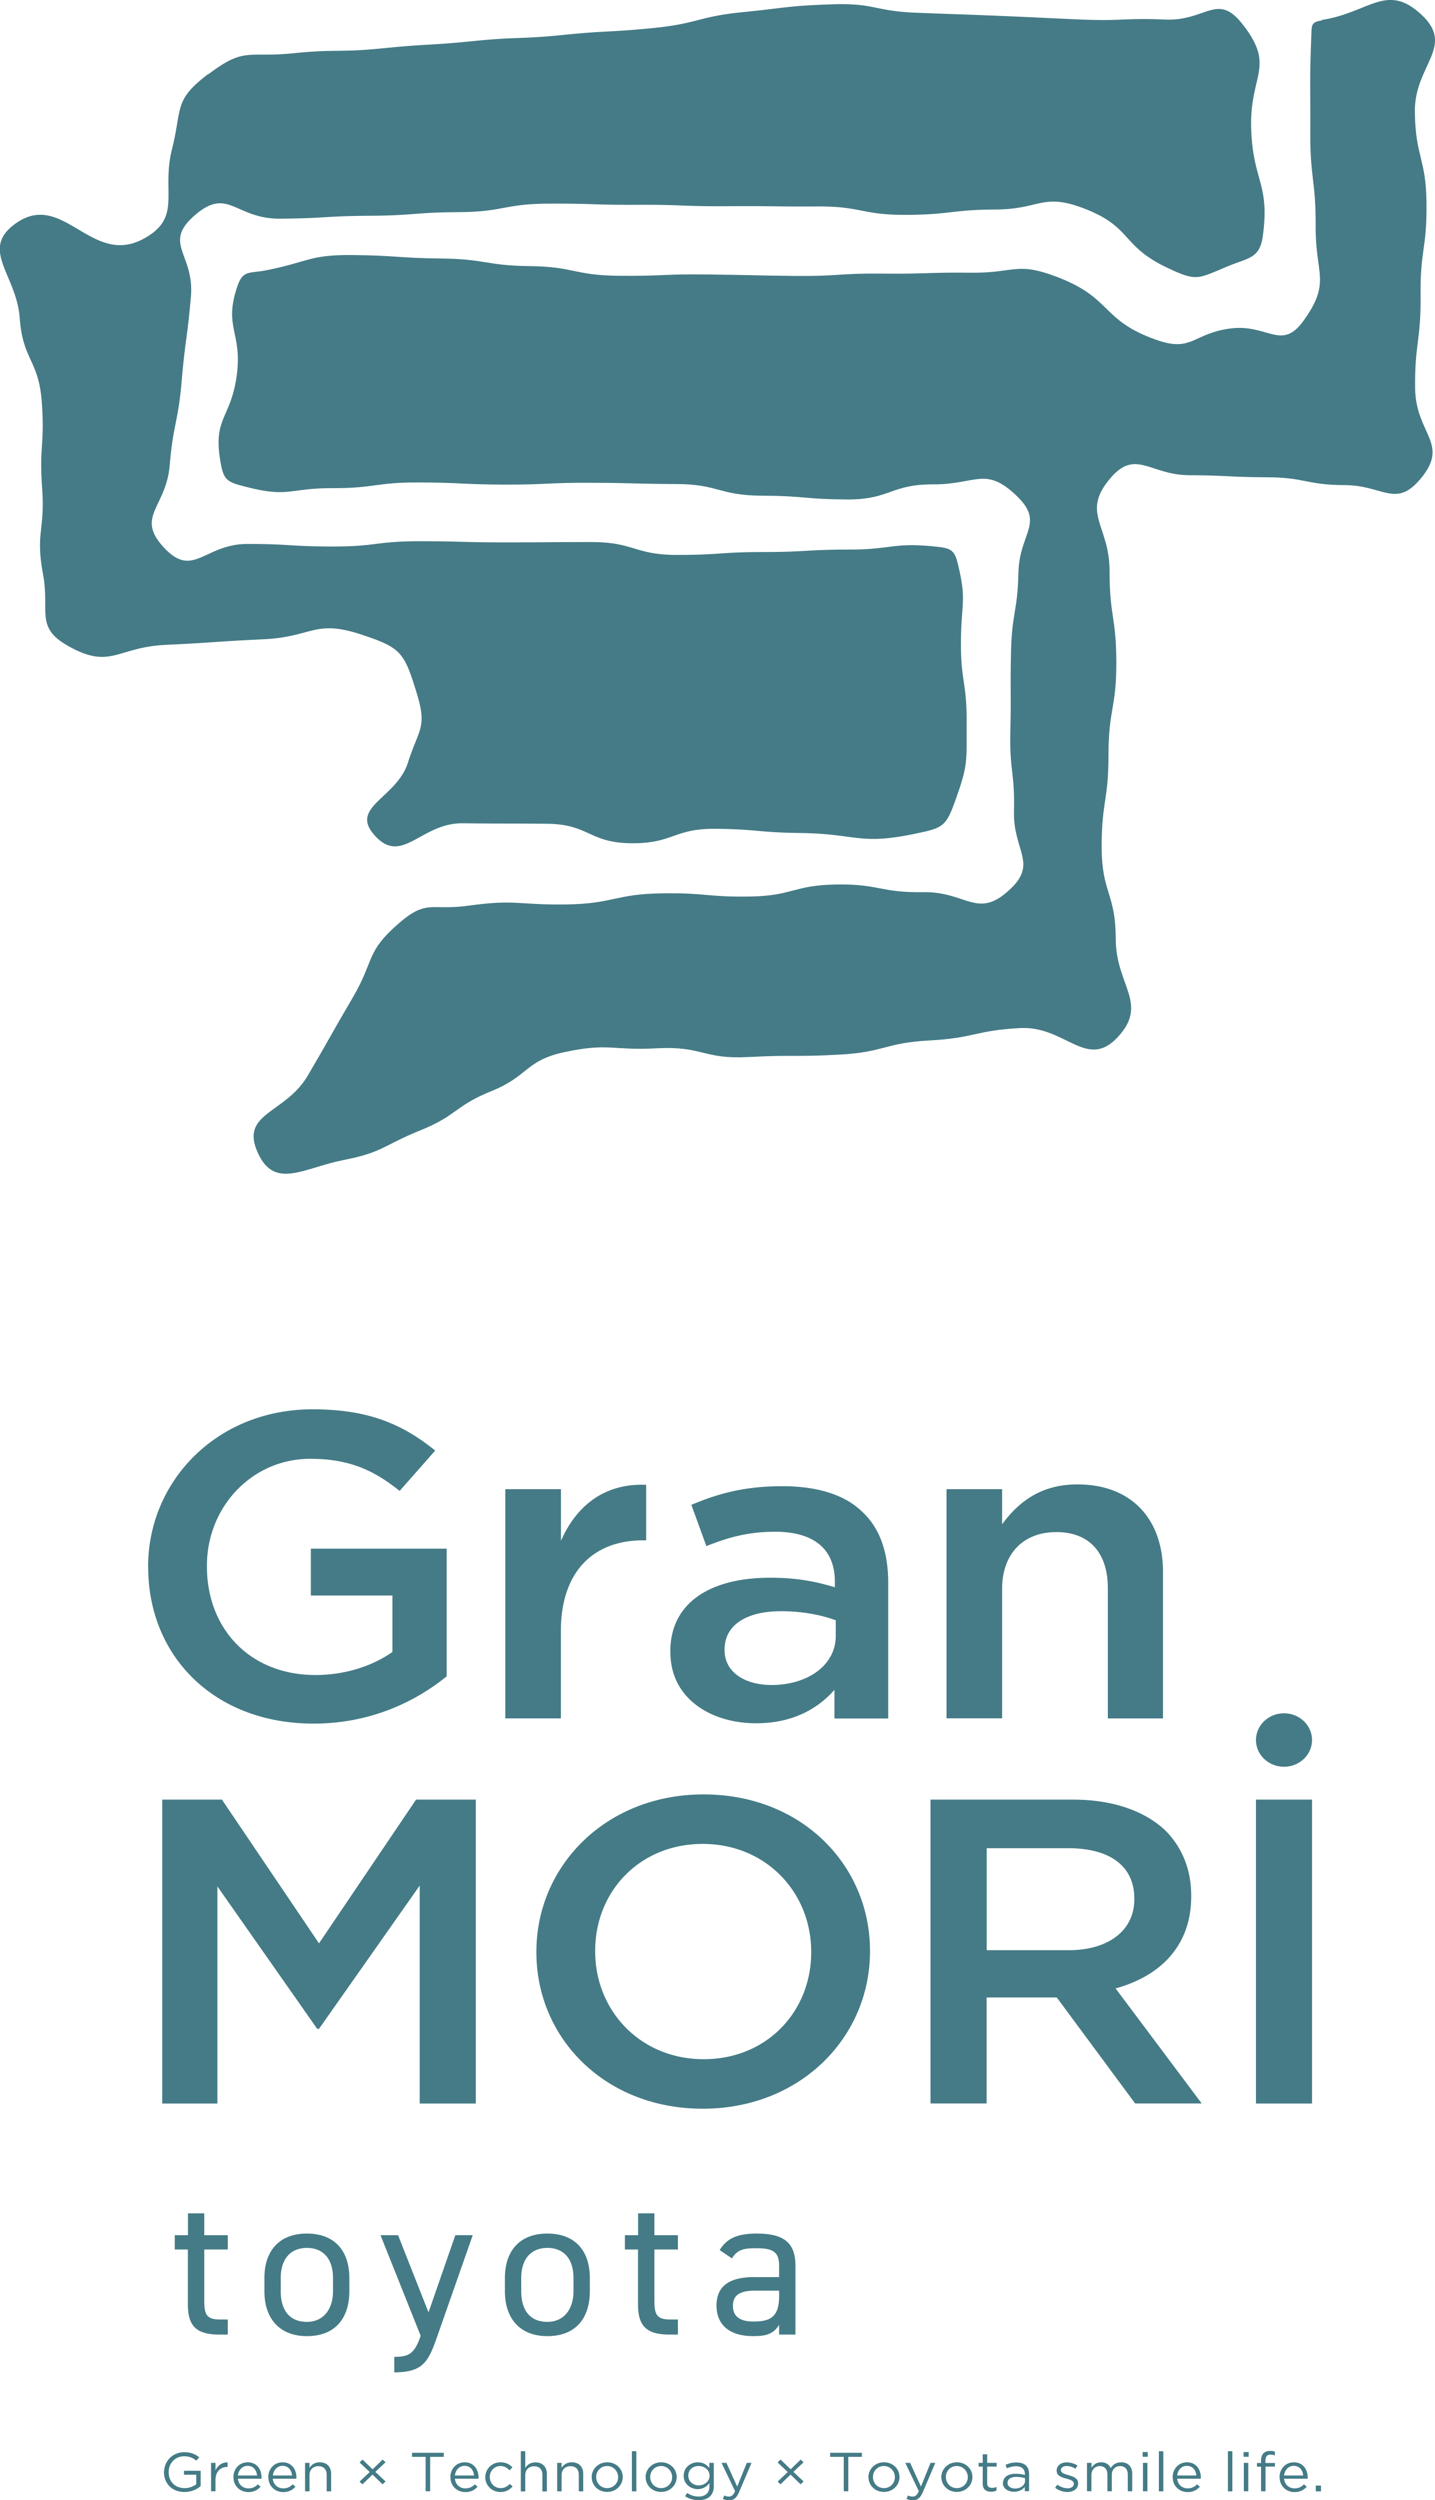
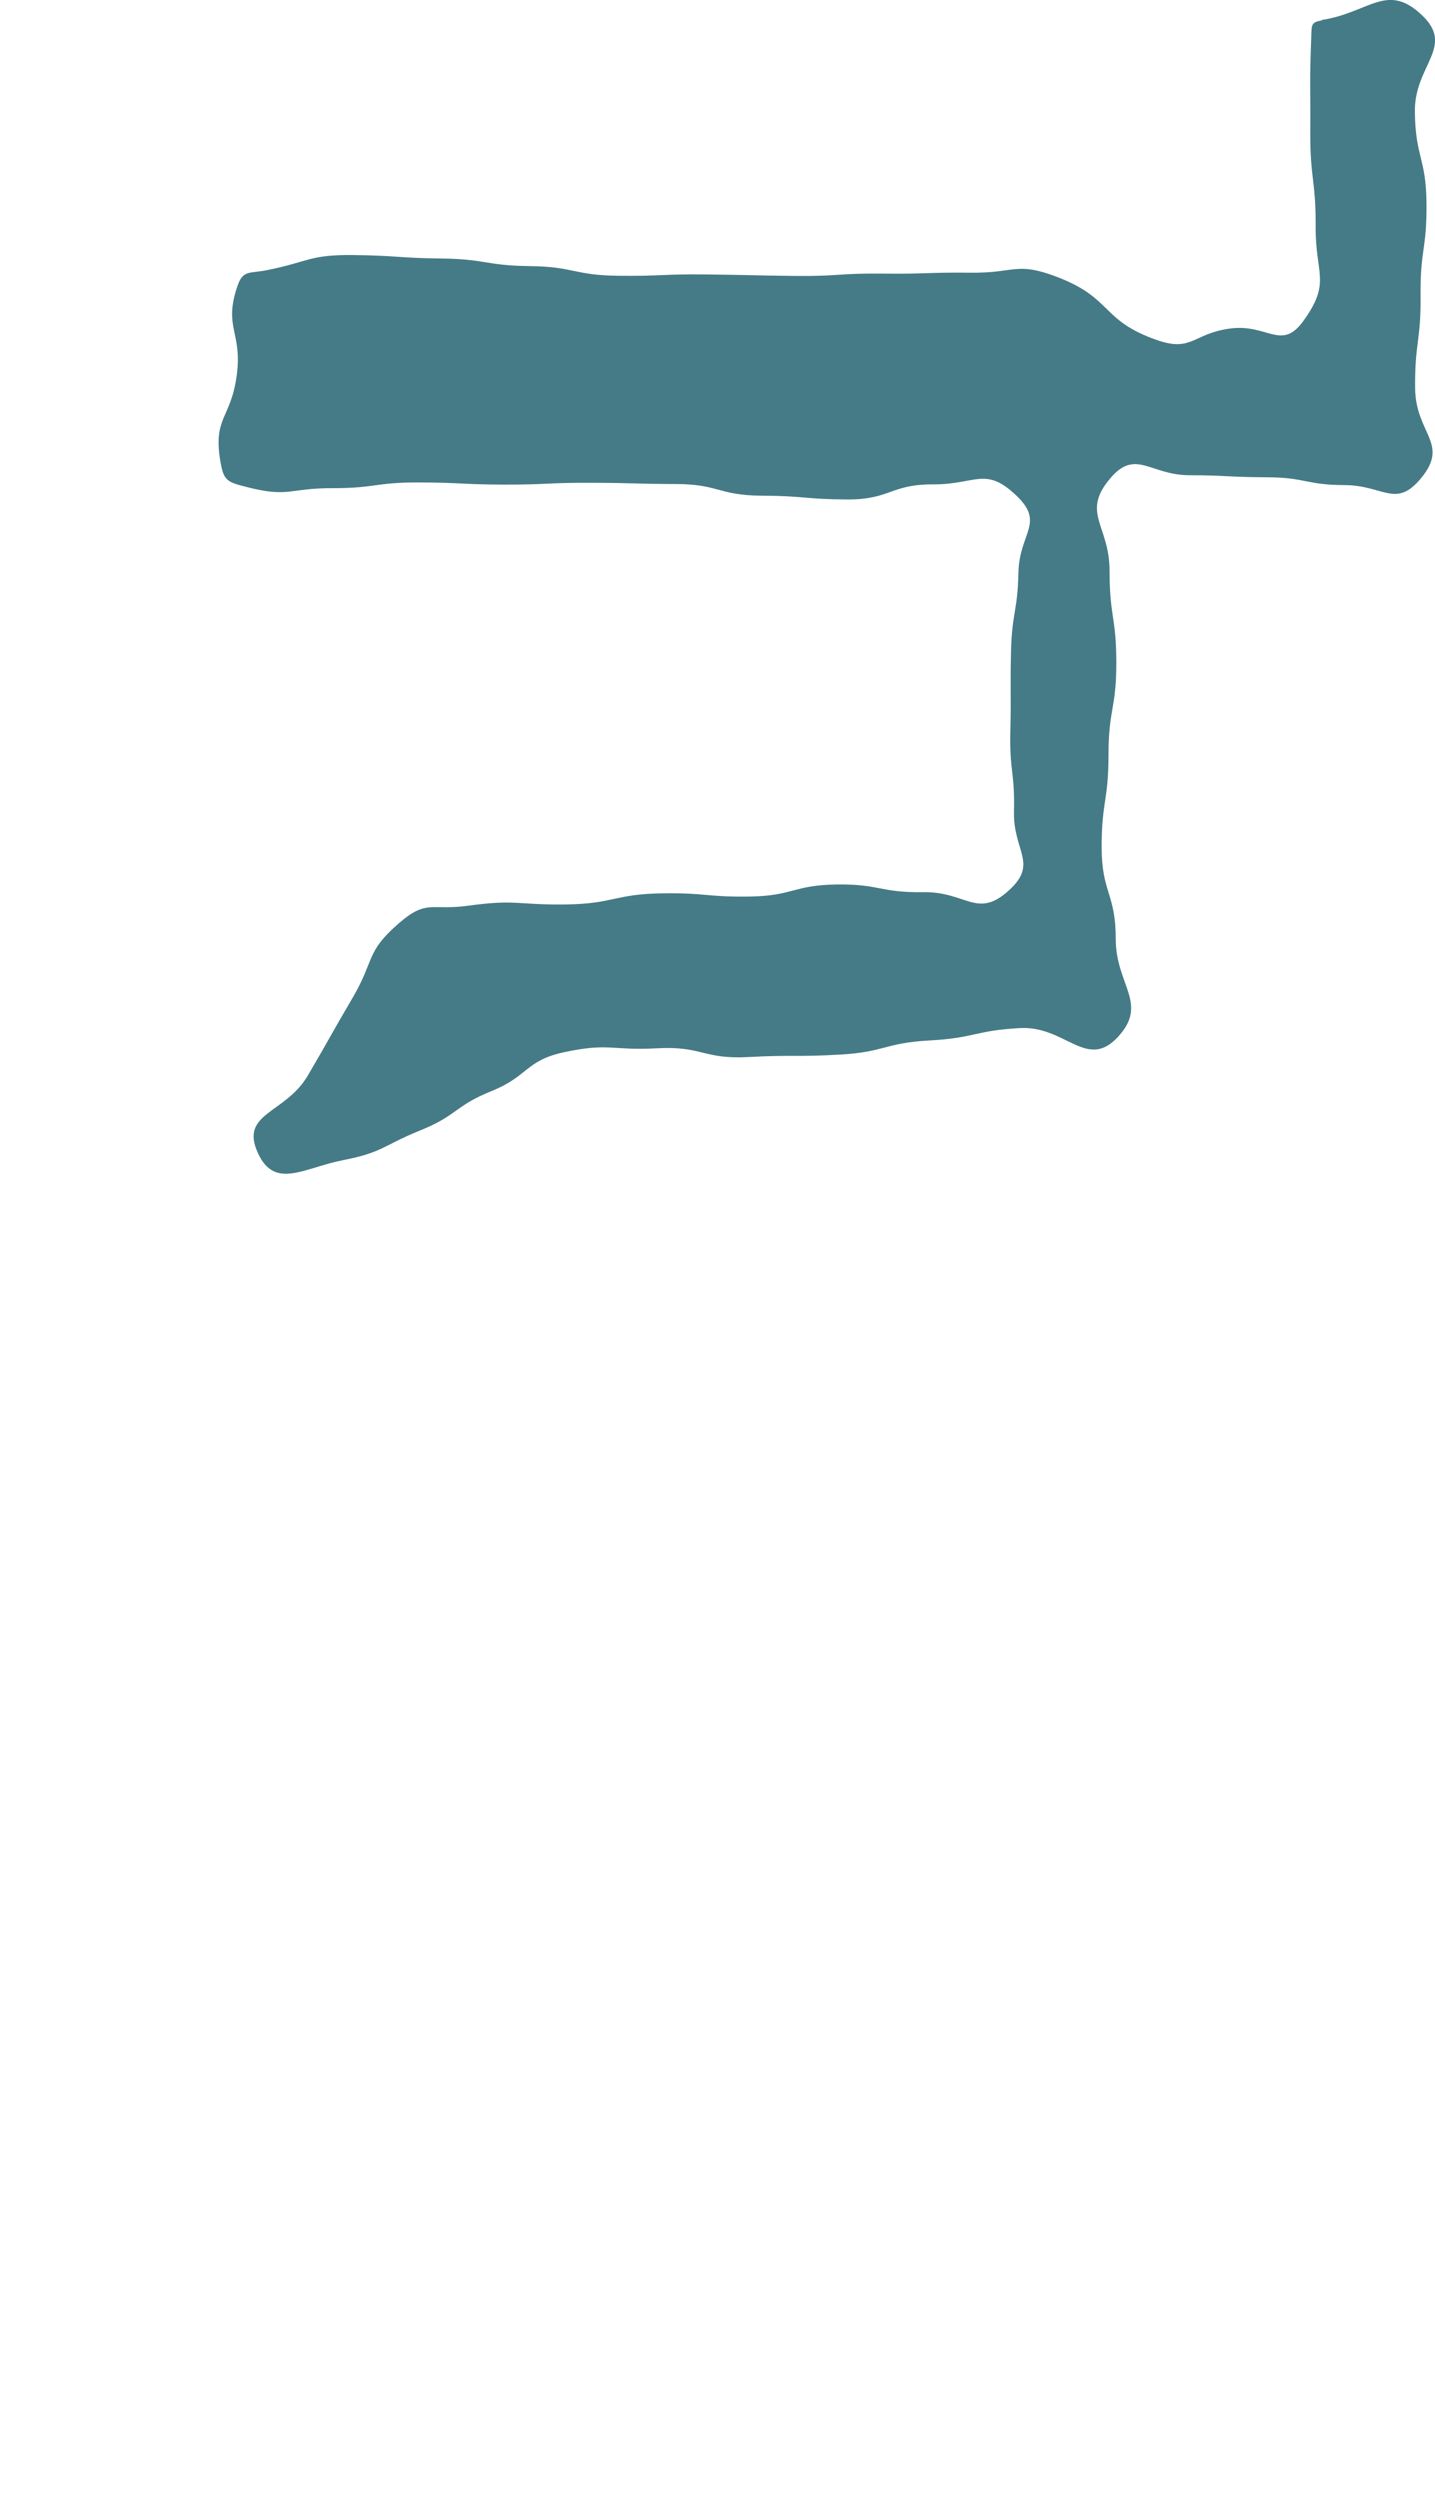
<svg xmlns="http://www.w3.org/2000/svg" id="_レイヤー_2" data-name="レイヤー 2" viewBox="0 0 174 303">
  <defs>
    <style>.cls-1{fill:#447b86}</style>
  </defs>
  <g id="text">
-     <ellipse class="cls-1" cx="155.69" cy="210.87" rx="3.4" ry="3.24" />
-     <path class="cls-1" d="M17.96 189.94v-.1c0-10.31 8.29-19.05 19.95-19.05 6.74 0 10.89 1.79 14.86 5l-4.31 4.89c-2.98-2.37-5.91-3.89-10.83-3.89-7.13 0-12.54 5.89-12.54 12.94v.11c0 7.58 5.25 13.15 13.15 13.15 3.65 0 6.96-1.11 9.34-2.79v-6.84h-9.89v-5.68h16.47v15.47c-3.81 3.1-9.28 5.73-16.13 5.73-12.1 0-20.06-8.21-20.06-18.94zm43.32-9.47h6.74v6.26c1.82-4.16 5.19-7 10.33-6.79v6.73h-.39c-5.86 0-9.95 3.63-9.95 11v10.58h-6.74v-27.78zm20 19.78v-.11c0-6 4.97-8.94 12.1-8.94 3.26 0 5.58.47 7.85 1.16v-.68c0-3.95-2.54-6.05-7.24-6.05-3.26 0-5.69.68-8.34 1.74l-1.82-5c3.26-1.37 6.41-2.26 11.05-2.26 4.36 0 7.63 1.1 9.67 3.1 2.16 2 3.15 4.95 3.15 8.58v16.47h-6.52v-3.47c-1.99 2.26-5.03 4.05-9.5 4.05-5.47 0-10.39-3-10.39-8.58zm20.06-2v-1.89c-1.71-.63-3.98-1.1-6.63-1.1-4.31 0-6.85 1.74-6.85 4.63v.1c0 2.68 2.49 4.21 5.69 4.21 4.42 0 7.79-2.42 7.79-5.95zm13.43-17.78h6.74v4.26c1.88-2.58 4.59-4.84 9.12-4.84 6.58 0 10.39 4.21 10.39 10.63v17.73h-6.69v-15.79c0-4.31-2.27-6.79-6.24-6.79s-6.58 2.58-6.58 6.89v15.68h-6.74v-27.78zm-95.1 37.62h7.24l11.77 17.42 11.77-17.42h7.24v36.83h-6.8v-26.41l-12.21 17.36h-.22l-12.1-17.26v26.31h-6.69v-36.83zm45.37 18.52v-.1c0-10.36 8.4-19.05 20.28-19.05s20.17 8.58 20.17 18.94v.1c0 10.36-8.4 19.05-20.28 19.05s-20.17-8.58-20.17-18.94zm33.32 0v-.1c0-7.16-5.47-13.05-13.15-13.05s-13.04 5.79-13.04 12.94v.1c0 7.16 5.47 13.05 13.15 13.05s13.04-5.79 13.04-12.94zm14.48-18.52h17.24c4.86 0 8.67 1.37 11.16 3.68 2.04 2 3.2 4.73 3.2 7.94v.11c0 6.05-3.81 9.68-9.17 11.15l10.44 13.94h-8.07l-9.5-12.84h-8.51v12.84h-6.8v-36.83zm16.74 18.25c4.86 0 7.96-2.42 7.96-6.16v-.1c0-3.95-2.98-6.1-8.01-6.1h-9.89v12.36h9.95zm22.71-18.25h6.8v36.83h-6.8v-36.83zM19.89 299.6c0-1.29.99-2.42 2.45-2.42.82 0 1.33.23 1.82.62l-.36.4c-.38-.31-.8-.53-1.49-.53-1.08 0-1.86.87-1.86 1.91 0 1.13.75 1.95 1.94 1.95.56 0 1.08-.21 1.41-.47v-1.16h-1.49v-.47h2.02v1.86c-.45.39-1.14.71-1.96.71-1.54 0-2.49-1.07-2.49-2.4zm5.7-1.13h.54v.9c.27-.57.79-.98 1.47-.96v.55h-.04c-.79 0-1.43.54-1.43 1.58v1.37h-.54v-3.44zm2.71 1.73c0-1 .73-1.8 1.73-1.8 1.07 0 1.68.81 1.68 1.82v.17h-2.86c.08.75.63 1.17 1.27 1.17.5 0 .85-.19 1.14-.49l.34.29c-.36.39-.8.65-1.49.65-.99 0-1.8-.73-1.8-1.79zm2.87-.2c-.06-.63-.43-1.17-1.15-1.17-.63 0-1.1.5-1.17 1.17h2.33zm1.36.2c0-1 .73-1.8 1.73-1.8 1.07 0 1.68.81 1.68 1.82v.17h-2.86c.08.75.63 1.17 1.27 1.17.5 0 .85-.19 1.14-.49l.34.29c-.36.39-.8.65-1.49.65-.99 0-1.8-.73-1.8-1.79zm2.88-.2c-.06-.63-.43-1.17-1.15-1.17-.63 0-1.1.5-1.17 1.17h2.33zm1.58-1.53h.54v.6c.24-.37.62-.67 1.24-.67.87 0 1.38.56 1.38 1.38v2.14h-.54v-2.01c0-.64-.36-1.04-1-1.04s-1.08.43-1.08 1.08v1.97h-.54v-3.44zm8.18 1.42l-1.22 1.18-.35-.33 1.23-1.16-1.23-1.16.36-.35 1.22 1.18 1.22-1.18.35.33-1.24 1.16 1.24 1.16-.36.35-1.22-1.18zm6.44-2.15h-1.65v-.49h3.85v.49h-1.65v4.17h-.55v-4.17zm3 2.46c0-1 .73-1.8 1.73-1.8 1.07 0 1.68.81 1.68 1.82v.17h-2.86c.08.75.63 1.17 1.27 1.17.5 0 .85-.19 1.14-.49l.34.29c-.36.39-.8.65-1.49.65-.99 0-1.8-.73-1.8-1.79zm2.87-.2c-.06-.63-.43-1.17-1.15-1.17-.63 0-1.1.5-1.17 1.17h2.33zm1.36.21c0-.98.8-1.81 1.85-1.81.68 0 1.11.27 1.45.61l-.36.36c-.29-.29-.61-.52-1.1-.52-.73 0-1.29.59-1.29 1.33 0 .76.57 1.35 1.33 1.35.46 0 .82-.22 1.1-.51l.34.31c-.36.39-.8.67-1.47.67-1.06 0-1.85-.82-1.85-1.78zm4.31-3.15h.54v2.02c.24-.37.62-.67 1.24-.67.87 0 1.38.56 1.38 1.38v2.14h-.54v-2.01c0-.64-.36-1.04-1-1.04s-1.08.43-1.08 1.08v1.97h-.54v-4.86zm4.41 1.41h.54v.6c.24-.37.62-.67 1.24-.67.87 0 1.38.56 1.38 1.38v2.14h-.54v-2.01c0-.64-.36-1.04-1-1.04s-1.08.43-1.08 1.08v1.97h-.54v-3.44zm4.18 1.74c0-.98.8-1.81 1.89-1.81s1.88.81 1.88 1.78c0 .99-.8 1.81-1.89 1.81s-1.87-.81-1.87-1.78zm3.21 0c0-.75-.58-1.36-1.34-1.36s-1.32.61-1.32 1.33c0 .75.57 1.35 1.33 1.35s1.33-.6 1.33-1.32zm1.67-3.15h.54v4.86h-.54v-4.86zm1.66 3.15c0-.98.8-1.81 1.89-1.81s1.88.81 1.88 1.78c0 .99-.8 1.81-1.89 1.81s-1.87-.81-1.87-1.78zm3.22 0c0-.75-.58-1.36-1.34-1.36s-1.32.61-1.32 1.33c0 .75.57 1.35 1.33 1.35s1.33-.6 1.33-1.32zm1.58 2.3l.24-.4c.41.29.87.44 1.39.44.8 0 1.31-.42 1.31-1.22v-.41c-.31.4-.75.73-1.42.73-.87 0-1.7-.62-1.7-1.61 0-1.02.84-1.64 1.7-1.64.68 0 1.12.32 1.41.69v-.62h.54v2.84c0 .53-.17.94-.46 1.22-.32.31-.8.46-1.38.46-.6 0-1.16-.16-1.64-.48zm2.96-2.48c0-.72-.64-1.18-1.33-1.18s-1.25.45-1.25 1.16.58 1.19 1.25 1.19 1.33-.47 1.33-1.17zm4.52-1.56h.57l-1.52 3.56c-.31.71-.66.97-1.2.97-.3 0-.52-.06-.77-.17l.18-.41c.18.09.34.13.57.13.32 0 .52-.16.74-.65l-1.64-3.43h.59l1.31 2.87 1.16-2.87zm5.3 1.42l-1.22 1.18-.35-.33 1.23-1.16-1.23-1.16.36-.35 1.22 1.18 1.22-1.18.35.33-1.24 1.16 1.24 1.16-.36.35-1.22-1.18zm6.45-2.15h-1.65v-.49h3.85v.49h-1.65v4.17h-.55v-4.17zm2.99 2.47c0-.98.8-1.81 1.89-1.81s1.88.81 1.88 1.78c0 .99-.8 1.81-1.89 1.81s-1.87-.81-1.87-1.78zm3.21 0c0-.75-.58-1.36-1.34-1.36s-1.32.61-1.32 1.33c0 .75.57 1.35 1.33 1.35s1.33-.6 1.33-1.32zm4.33-1.74h.57l-1.52 3.56c-.31.71-.66.97-1.2.97-.3 0-.52-.06-.77-.17l.18-.41c.18.09.34.13.57.13.32 0 .52-.16.74-.65l-1.64-3.43h.59l1.31 2.87 1.16-2.87zm1.3 1.74c0-.98.8-1.81 1.89-1.81s1.88.81 1.88 1.78c0 .99-.8 1.81-1.89 1.81s-1.87-.81-1.87-1.78zm3.21 0c0-.75-.58-1.36-1.34-1.36s-1.32.61-1.32 1.33c0 .75.57 1.35 1.33 1.35s1.33-.6 1.33-1.32zm1.81.79v-2.08h-.5v-.45h.5v-1.04h.54v1.04h1.15v.45h-1.15v2.01c0 .42.24.57.61.57.18 0 .34-.03.52-.12v.44c-.19.09-.39.15-.65.15-.58 0-1.02-.27-1.02-.97zm2.46-.08c0-.74.63-1.13 1.54-1.13.46 0 .79.06 1.11.15v-.12c0-.62-.4-.94-1.08-.94-.43 0-.76.11-1.1.25l-.16-.42c.4-.17.79-.29 1.31-.29s.9.13 1.17.38c.24.23.37.57.37 1v2.1h-.52v-.52c-.25.31-.67.59-1.31.59-.67 0-1.35-.37-1.35-1.07zm2.67-.27v-.33a4.07 4.07 0 00-1.06-.15c-.68 0-1.06.28-1.06.71 0 .45.42.7.91.7.66 0 1.21-.39 1.21-.93zm3.65.83l.27-.37c.39.28.82.44 1.25.44s.75-.21.75-.55c0-.36-.43-.49-.9-.62-.57-.15-1.19-.34-1.19-.97 0-.61.52-1 1.23-1 .44 0 .93.15 1.3.38l-.24.39c-.34-.21-.72-.33-1.07-.33-.43 0-.7.21-.7.5 0 .34.45.47.93.61.56.16 1.16.37 1.16.99 0 .67-.57 1.05-1.29 1.05-.52 0-1.09-.19-1.49-.51zm3.87-3.01h.54v.58c.24-.34.56-.65 1.17-.65s.96.3 1.16.69c.26-.38.64-.69 1.27-.69.83 0 1.34.53 1.34 1.38v2.13h-.54v-2.01c0-.67-.35-1.04-.94-1.04-.55 0-1 .39-1 1.07v1.98h-.53v-2.02c0-.65-.36-1.03-.93-1.03s-1.01.45-1.01 1.08v1.96h-.54v-3.44zm6.74-1.31h.62v.57h-.62v-.57zm.04 1.31h.54v3.44h-.54v-3.44zm1.93-1.41h.54v4.86h-.54v-4.86zm1.67 3.14c0-1 .73-1.8 1.73-1.8 1.07 0 1.68.81 1.68 1.82v.17h-2.86c.08.75.63 1.17 1.27 1.17.5 0 .85-.19 1.14-.49l.34.29c-.36.39-.8.65-1.49.65-.99 0-1.8-.73-1.8-1.79zm2.87-.2c-.06-.63-.43-1.17-1.15-1.17-.63 0-1.1.5-1.17 1.17h2.33zm3.83-2.94h.54v4.86h-.54v-4.86zm1.9.1h.62v.57h-.62v-.57zm.03 1.31h.54v3.44h-.54v-3.44zm2.09.46h-.5v-.45h.5v-.3c0-.39.11-.69.31-.89.18-.17.45-.27.78-.27.25 0 .42.03.59.09v.45c-.2-.05-.34-.09-.52-.09-.42 0-.63.24-.63.73v.28h1.15v.44h-1.14v2.99h-.54v-2.99zm2.24 1.27c0-1 .73-1.8 1.73-1.8 1.07 0 1.68.81 1.68 1.82v.17h-2.86c.08.75.63 1.17 1.27 1.17.5 0 .85-.19 1.14-.49l.34.29c-.36.39-.8.65-1.49.65-.99 0-1.8-.73-1.8-1.79zm2.87-.2c-.06-.63-.43-1.17-1.15-1.17-.63 0-1.1.5-1.17 1.17h2.33zm1.52 1.22h.64v.7h-.64v-.7zM21.2 270.88h1.59v-2.65h1.98v2.65h2.85v1.73h-2.85v6.12c0 1.66.2 2.36 1.86 2.36h.99v1.83h-1.07c-2.92 0-3.77-1.21-3.77-3.71v-6.6h-1.59v-1.73zm21.16 6.79c0 3.13-1.59 5.44-5.15 5.44-3.3 0-5.15-2.12-5.15-5.44v-1.59c0-3.42 1.91-5.4 5.15-5.4s5.15 1.95 5.15 5.4v1.59zm-1.98 0v-1.59c0-2.29-1.14-3.66-3.17-3.66s-3.17 1.4-3.17 3.66v1.59c0 2.07.89 3.71 3.17 3.71 2.11 0 3.17-1.66 3.17-3.71zM51 283.05l-4.86-12.17h2.13l3.69 9.35 3.25-9.35h2.11l-4.36 12.43c-1.02 2.89-1.68 4.19-5.15 4.19v-1.88c1.64 0 2.4-.27 3.15-2.41l.05-.17zm20.52-5.38c0 3.13-1.59 5.44-5.15 5.44-3.3 0-5.15-2.12-5.15-5.44v-1.59c0-3.42 1.91-5.4 5.15-5.4s5.15 1.95 5.15 5.4v1.59zm-1.98 0v-1.59c0-2.29-1.14-3.66-3.17-3.66s-3.17 1.4-3.17 3.66v1.59c0 2.07.89 3.71 3.17 3.71 2.11 0 3.17-1.66 3.17-3.71zm6.24-6.79h1.59v-2.65h1.98v2.65h2.85v1.73h-2.85v6.12c0 1.66.2 2.36 1.86 2.36h.99v1.83h-1.07c-2.92 0-3.77-1.21-3.77-3.71v-6.6h-1.59v-1.73zm15.74 5.08h2.95v-1.4c0-1.71-.82-2.1-2.75-2.1-1.49 0-2.28.12-2.97 1.23l-1.49-1.01c.87-1.4 2.13-2 4.48-2 3.15 0 4.71.99 4.71 3.88v8.36h-1.98v-1.18c-.69 1.11-1.54 1.37-3.15 1.37-2.87 0-4.44-1.37-4.44-3.71 0-2.6 1.91-3.45 4.63-3.45zm2.95 1.64h-2.95c-1.96 0-2.65.65-2.65 1.86 0 1.35.99 1.88 2.45 1.88 1.83 0 3.15-.34 3.15-3.04v-.7zM25.31 8.97c4.37-3.31 4.73-1.96 10.19-2.51 5.45-.55 5.5-.06 10.95-.61 5.45-.55 5.48-.32 10.93-.87 5.46-.55 5.49-.2 10.95-.75 5.45-.55 5.48-.29 10.93-.84 5.46-.55 5.37-1.38 10.83-1.92C95.55.92 95.53.7 101.01.52c5.03-.16 5 .82 10.03 1.02 5.03.2 5.03.17 10.07.38 5.03.2 5.03.24 10.06.45 5.03.2 5.05-.21 10.09 0s6.34-3.38 9.44.61c3.99 5.13.84 6 1.01 12.49s2.3 6.71 1.41 13.15c-.38 2.73-1.73 2.6-4.27 3.66-3.64 1.51-3.71 1.87-7.27.19-5.71-2.69-4.23-4.94-10.12-7.2-5.07-1.94-5.28.09-10.71.12-5.42.03-5.42.62-10.85.65-5.42.03-5.43-1.06-10.86-1.02-5.42.03-5.42-.07-10.85-.03s-5.43-.2-10.85-.17c-5.43.03-5.43-.17-10.85-.14-5.43.03-5.42 1-10.85 1.03-5.43.03-5.42.41-10.85.44-5.43.03-5.43.32-10.86.35-5.43.03-6.29-3.95-10.37-.36-3.86 3.4.03 4.65-.41 9.79s-.68 5.11-1.12 10.24c-.44 5.14-1.02 5.09-1.45 10.22-.44 5.14-4.2 6.2-.7 9.97 3.55 3.82 4.9-.44 10.12-.44s5.21.31 10.42.31 5.21-.64 10.42-.64 5.21.14 10.42.14 5.21-.04 10.43-.04 5.22 1.56 10.43 1.56 5.21-.35 10.43-.35 5.22-.3 10.43-.3 5.29-.9 10.48-.36c1.58.17 2.23.3 2.62 1.84 1.19 4.72.47 4.82.44 9.69-.03 4.87.72 4.88.69 9.75-.03 4.87.23 5.04-1.42 9.62-1.1 3.07-1.55 3.21-4.74 3.88-6.93 1.45-6.97.03-14.05-.07-5.11-.07-5.11-.45-10.22-.51-5.11-.05-5.13 1.8-10.25 1.75s-5.09-2.31-10.2-2.36c-5.12-.05-5.12 0-10.23-.06-5.12-.05-7.39 5.26-10.75 1.38-2.93-3.38 2.72-4.43 4.1-8.69 1.37-4.26 2.37-4.25 1.06-8.53-1.51-4.9-1.87-5.44-6.73-7.04-5.65-1.86-5.87.3-11.81.58-5.94.28-5.94.4-11.88.68s-6.65 3.05-11.83.13c-4.03-2.27-2.2-4.13-3.04-8.68-.94-5.11.26-5.25-.11-10.43s.33-5.23-.04-10.41-2.3-5.04-2.68-10.23c-.37-5.18-4.8-8.23-.64-11.34 5.83-4.36 9.27 5.22 15.67 1.74 4.71-2.56 2.12-5.61 3.43-10.82 1.28-5.1.16-5.93 4.44-9.17z" />
    <path class="cls-1" d="M160.26 2.42c5.79-.88 7.89-4.62 12.15-.59 4.05 3.83-.9 6.07-.85 11.66.05 5.59 1.36 5.58 1.41 11.17.05 5.59-.78 5.59-.72 11.18.05 5.59-.71 5.6-.66 11.19.05 5.59 4.25 6.7.67 10.98-3.03 3.62-4.49.8-9.21.78-4.72-.02-4.71-.93-9.43-.95-4.72-.02-4.72-.23-9.44-.25-4.72-.02-6.48-3.24-9.54.36-3.61 4.24-.1 5.66-.1 11.24s.82 5.58.82 11.15c0 5.58-.95 5.58-.95 11.16s-.83 5.58-.83 11.15c0 5.58 1.71 5.58 1.71 11.16s4.04 7.82.23 11.89c-3.77 4.03-6.33-1.4-11.83-1.11-5.5.3-5.45 1.2-10.96 1.5-5.5.3-5.44 1.42-10.95 1.72-5.5.3-5.52 0-11.02.29-5.51.3-5.6-1.36-11.1-1.06s-5.79-.69-11.19.46c-4.79 1.02-4.32 2.88-8.86 4.72-4.54 1.84-4.1 2.93-8.65 4.77-4.54 1.84-4.52 2.66-9.33 3.6s-8.3 3.61-10.35-.84c-2.26-4.92 3.3-4.73 6.04-9.4 2.75-4.68 2.67-4.72 5.42-9.4 2.75-4.68 1.55-5.55 5.66-9.09 3.36-2.9 3.91-1.49 8.3-2.09 5.91-.81 5.84-.1 11.8-.16 5.96-.06 5.95-1.28 11.91-1.35 5.25-.07 5.26.47 10.52.39 5.25-.08 5.23-1.38 10.49-1.46 5.26-.08 5.27 1.01 10.53.93s6.53 3.31 10.41-.24c3.56-3.25.48-4.71.59-9.53.11-4.83-.55-4.84-.44-9.67.11-4.83-.03-4.83.08-9.66s.79-4.81.9-9.64 3.25-5.99-.25-9.32c-3.77-3.59-4.87-1.34-10.07-1.36-5.2-.02-5.21 1.85-10.41 1.83-5.2-.02-5.2-.44-10.4-.46-5.2-.02-5.2-1.4-10.4-1.41-5.2-.02-5.2-.14-10.41-.15-5.2-.02-5.21.23-10.41.22-5.2-.02-5.2-.25-10.41-.26-5.21-.02-5.21.7-10.42.69-5.21-.02-5.27 1.17-10.32-.12-2.48-.63-2.88-.74-3.29-3.26-.85-5.25 1.31-5.05 2.01-10.32.69-5.27-1.63-5.72.07-10.76.68-2.02 1.44-1.53 3.54-1.95 5.25-1.05 5.19-1.9 10.54-1.84 5.35.06 5.35.36 10.7.42s5.34.86 10.69.92c5.35.06 5.34 1.11 10.69 1.17 5.35.06 5.35-.22 10.7-.16s5.35.12 10.7.18 5.35-.34 10.7-.28 5.36-.17 10.71-.11c5.35.06 5.47-1.39 10.47.53 6.75 2.59 5.21 5.22 12.03 7.62 4.32 1.52 4.4-.8 8.94-1.39 4.54-.59 6.19 2.79 8.87-.94 3.37-4.69 1.44-5.57 1.47-11.34.03-5.78-.68-5.78-.65-11.56.03-5.78-.1-5.76.12-11.54.05-1.38-.05-1.75 1.28-1.95z" />
  </g>
</svg>